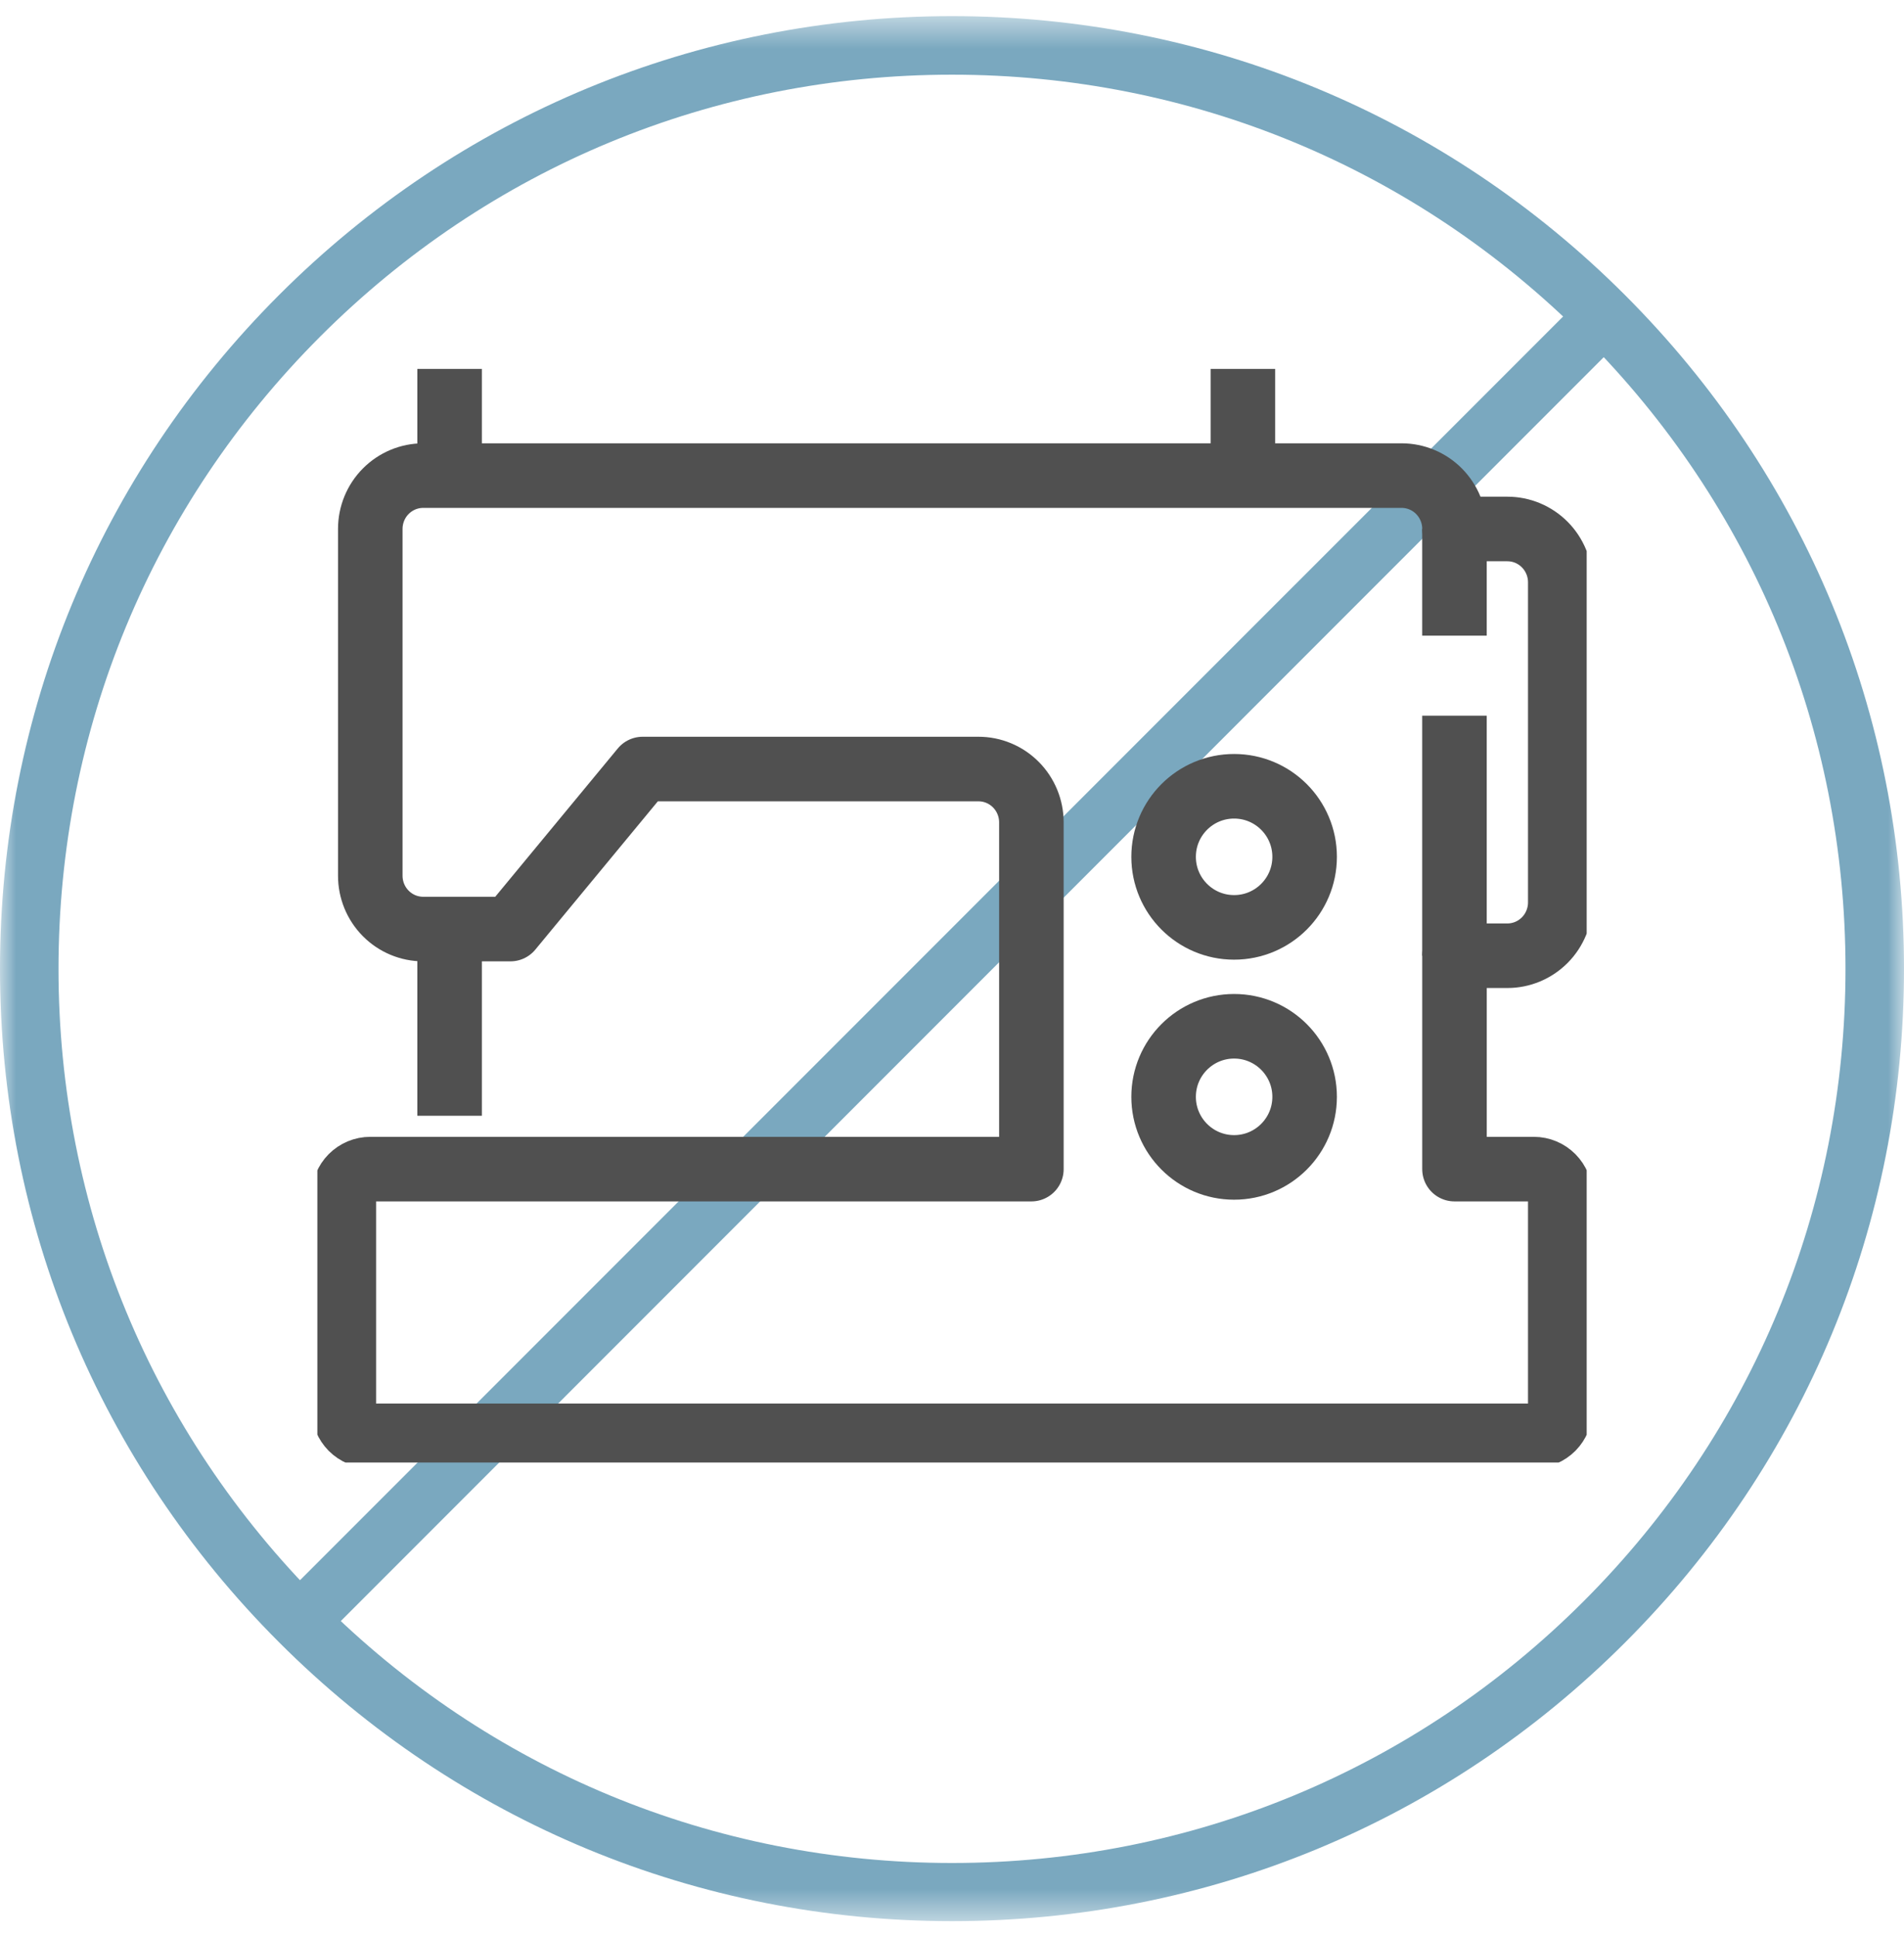
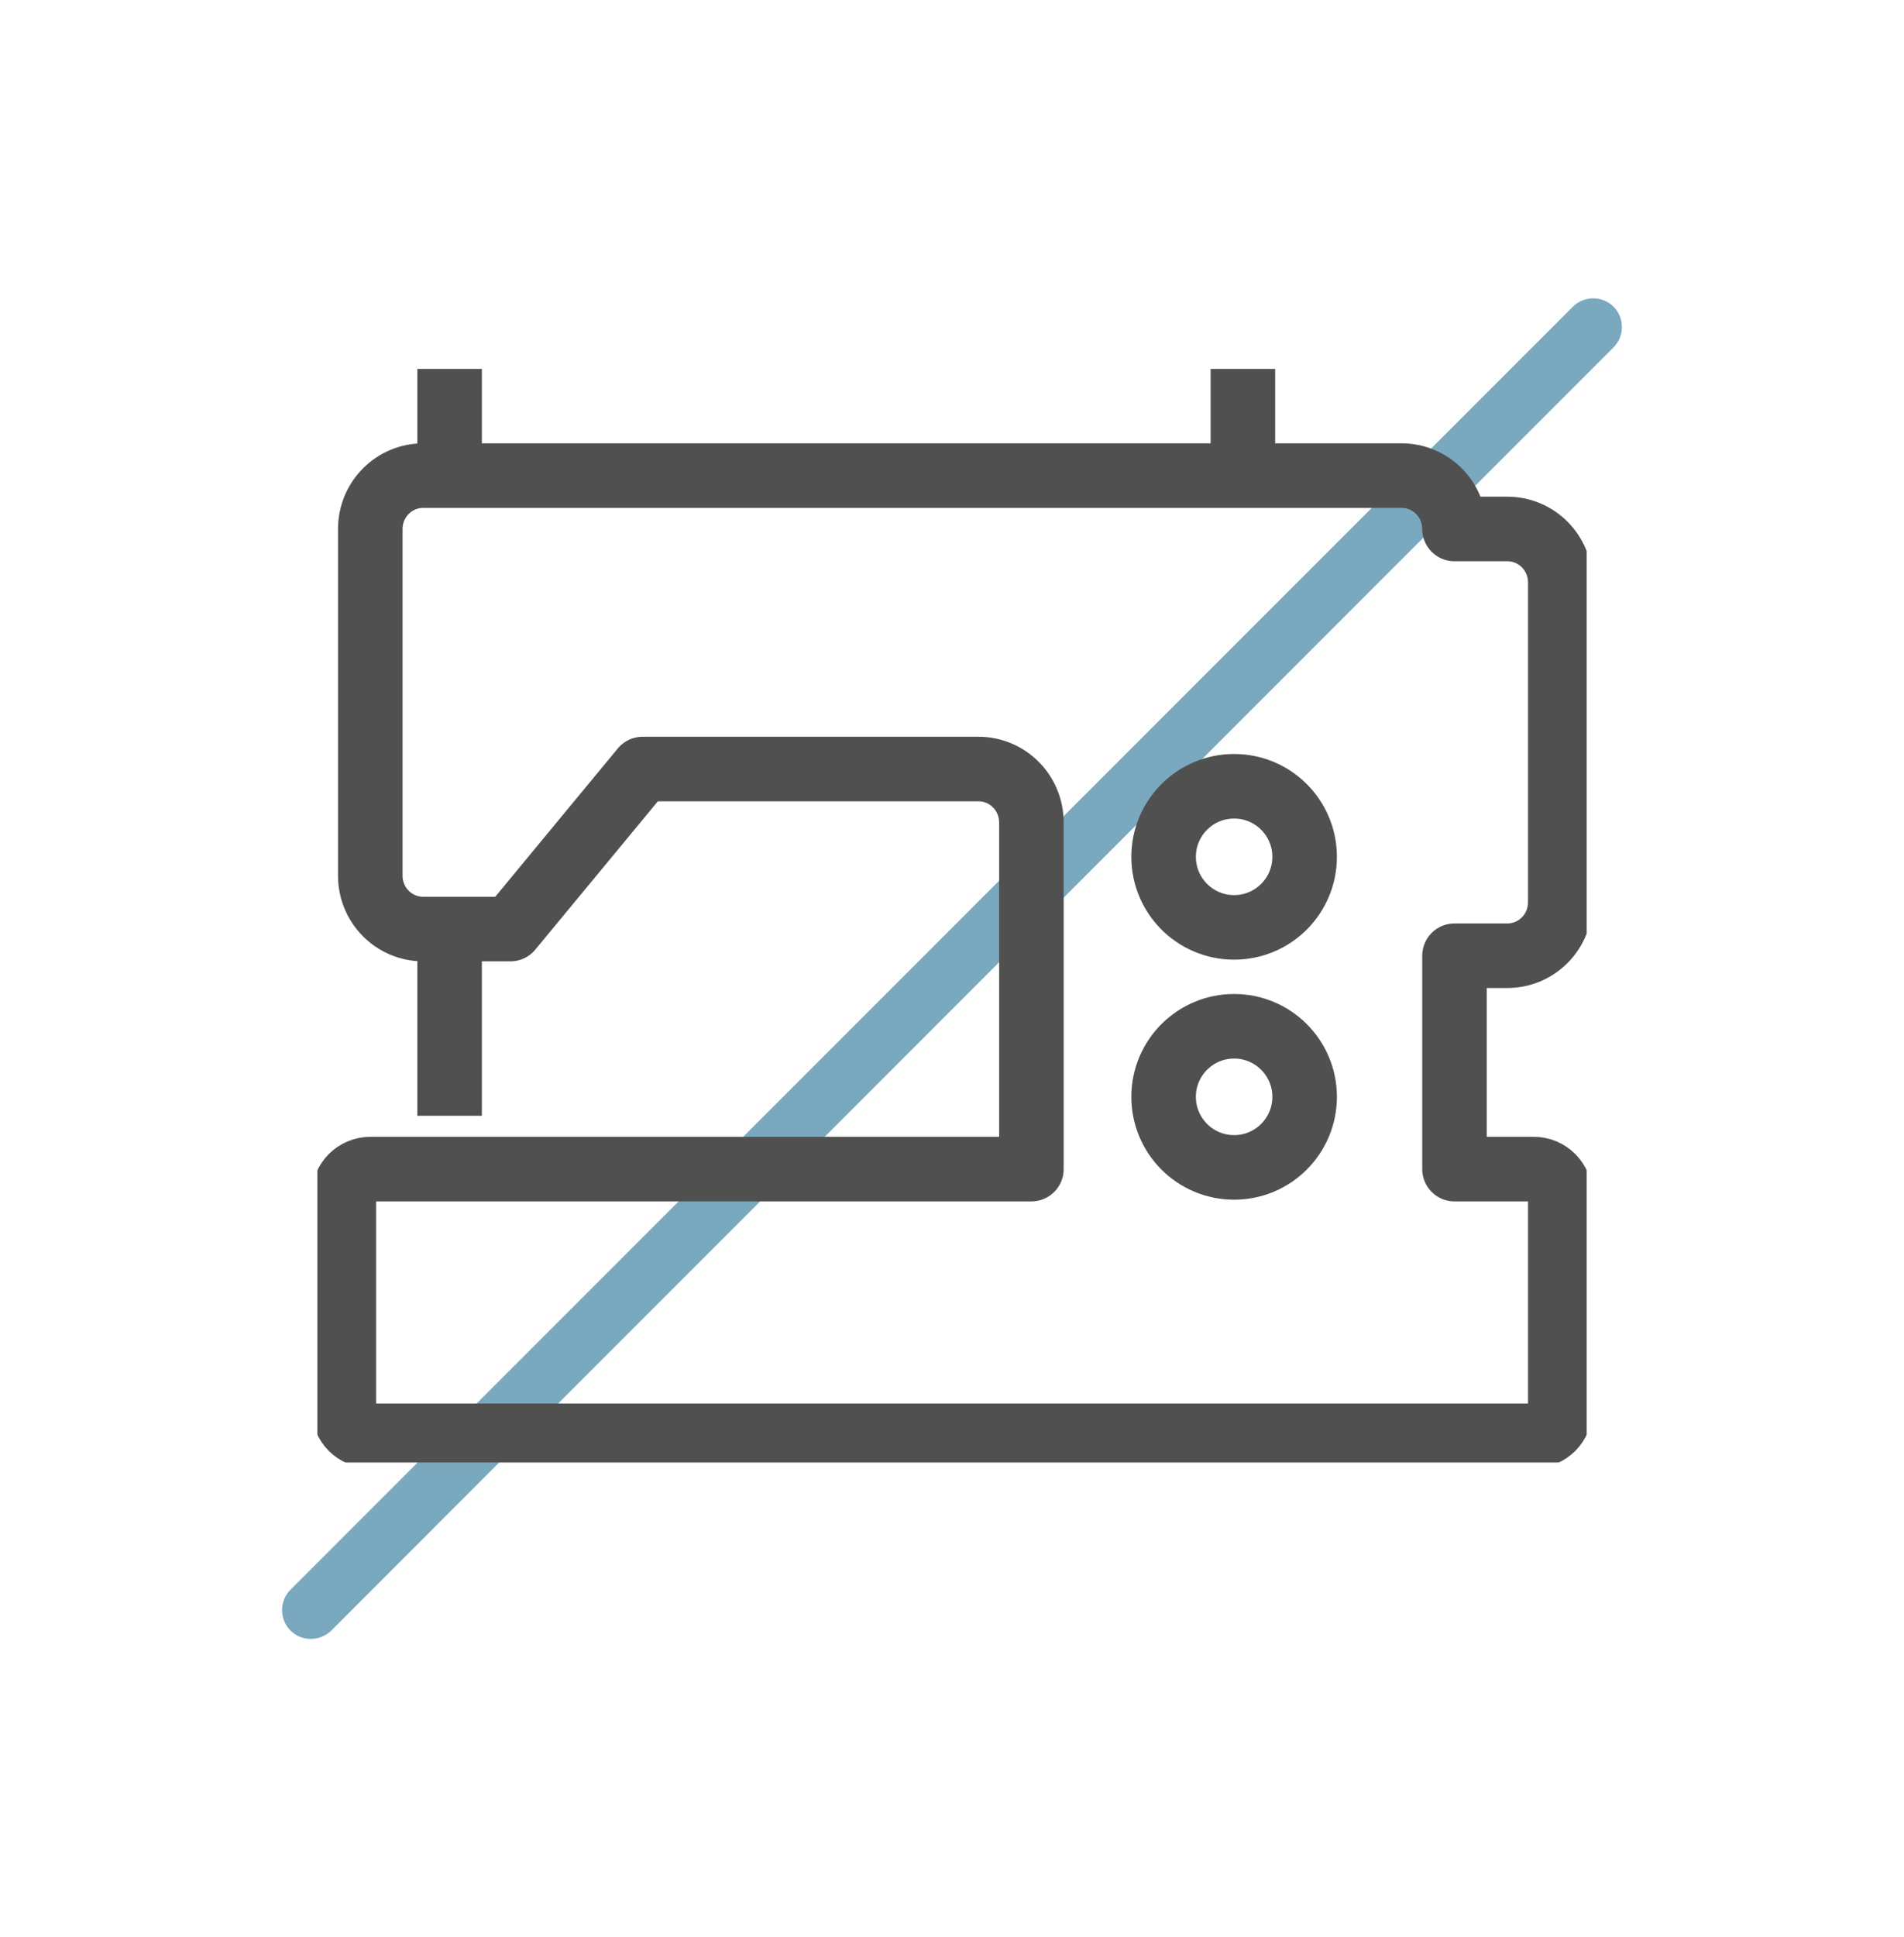
<svg xmlns="http://www.w3.org/2000/svg" width="59" height="60" viewBox="0 0 59 60" fill="none">
  <mask id="mask0_1990_11653" style="mask-type:alpha" maskUnits="userSpaceOnUse" x="0" y="0" width="59" height="60">
    <rect y="0.5" width="59" height="59" fill="#C6C6C6" />
  </mask>
  <g mask="url(#mask0_1990_11653)">
-     <path d="M29.5 59.5C21.62 59.5 14.212 56.43 8.641 50.857C3.07 45.285 0 37.887 0 30.006C0 22.125 3.07 14.715 8.641 9.143C14.212 3.57 21.62 0.5 29.5 0.5C37.38 0.5 44.788 3.57 50.359 9.143C55.93 14.715 59 22.125 59 30.006C59 37.887 55.93 45.297 50.359 50.869C44.788 56.442 37.38 59.5 29.5 59.5ZM29.5 2.313C22.104 2.313 15.155 5.19 9.922 10.424C4.689 15.658 1.813 22.608 1.813 30.006C1.813 37.404 4.689 44.354 9.922 49.588C15.155 54.822 22.104 57.699 29.5 57.699C36.896 57.699 43.845 54.822 49.078 49.588C54.311 44.354 57.187 37.404 57.187 30.006C57.187 22.608 54.311 15.658 49.078 10.424C43.845 5.19 36.896 2.313 29.5 2.313Z" fill="#7AA8BF" />
    <path d="M9.629 50.759C9.403 50.759 9.177 50.676 8.999 50.497C8.654 50.153 8.654 49.582 8.999 49.238L48.74 9.499C49.085 9.154 49.656 9.154 50 9.499C50.345 9.843 50.345 10.414 50 10.758L10.258 50.509C10.08 50.676 9.854 50.759 9.629 50.759Z" fill="#7AA8BF" />
    <g clip-path="url(#clip0_1990_11653)">
      <path d="M31.96 36.209V25.47C31.96 25.032 31.787 24.611 31.48 24.302C31.172 23.992 30.756 23.818 30.321 23.818H19.914L15.817 28.774H13.113C12.678 28.774 12.261 28.6 11.954 28.29C11.646 27.98 11.474 27.56 11.474 27.122V16.383C11.474 15.944 11.646 15.524 11.954 15.214C12.261 14.905 12.678 14.73 13.113 14.73H43.432C43.867 14.73 44.284 14.905 44.591 15.214C44.898 15.524 45.071 15.944 45.071 16.383H46.71C47.145 16.383 47.561 16.557 47.869 16.867C48.176 17.177 48.349 17.597 48.349 18.035V27.948C48.349 28.386 48.176 28.807 47.869 29.116C47.561 29.426 47.145 29.6 46.71 29.6H45.071V36.209H47.529C47.747 36.209 47.955 36.296 48.109 36.451C48.262 36.606 48.349 36.816 48.349 37.035V43.644C48.349 43.863 48.262 44.073 48.109 44.228C47.955 44.383 47.747 44.47 47.529 44.47H11.474C11.256 44.47 11.048 44.383 10.894 44.228C10.741 44.073 10.654 43.863 10.654 43.644V37.035C10.654 36.816 10.741 36.606 10.894 36.451C11.048 36.296 11.256 36.209 11.474 36.209H31.96Z" stroke="#505050" stroke-width="2" stroke-linejoin="round" />
-       <path d="M45.07 29.601V22.166" stroke="#505050" stroke-width="2" stroke-linejoin="round" />
-       <path d="M45.07 16.383V19.687" stroke="#505050" stroke-width="2" stroke-linejoin="round" />
      <path d="M13.932 28.773V34.556" stroke="#505050" stroke-width="2" stroke-linejoin="round" />
      <path d="M38.242 28.722C39.449 28.722 40.427 27.744 40.427 26.537C40.427 25.33 39.449 24.352 38.242 24.352C37.035 24.352 36.057 25.33 36.057 26.537C36.057 27.744 37.035 28.722 38.242 28.722Z" stroke="#505050" stroke-width="2" stroke-linejoin="round" />
      <path d="M38.242 36.156C39.449 36.156 40.427 35.177 40.427 33.97C40.427 32.764 39.449 31.785 38.242 31.785C37.035 31.785 36.057 32.764 36.057 33.97C36.057 35.177 37.035 36.156 38.242 36.156Z" stroke="#505050" stroke-width="2" stroke-linejoin="round" />
      <path d="M13.932 11.426V14.73" stroke="#505050" stroke-width="2" stroke-linejoin="round" />
      <path d="M38.514 11.426V14.73" stroke="#505050" stroke-width="2" stroke-linejoin="round" />
    </g>
  </g>
  <defs>
    <clipPath id="clip0_1990_11653">
      <rect width="39.333" height="33.87" fill="white" transform="translate(9.834 11.426)" />
    </clipPath>
  </defs>
</svg>